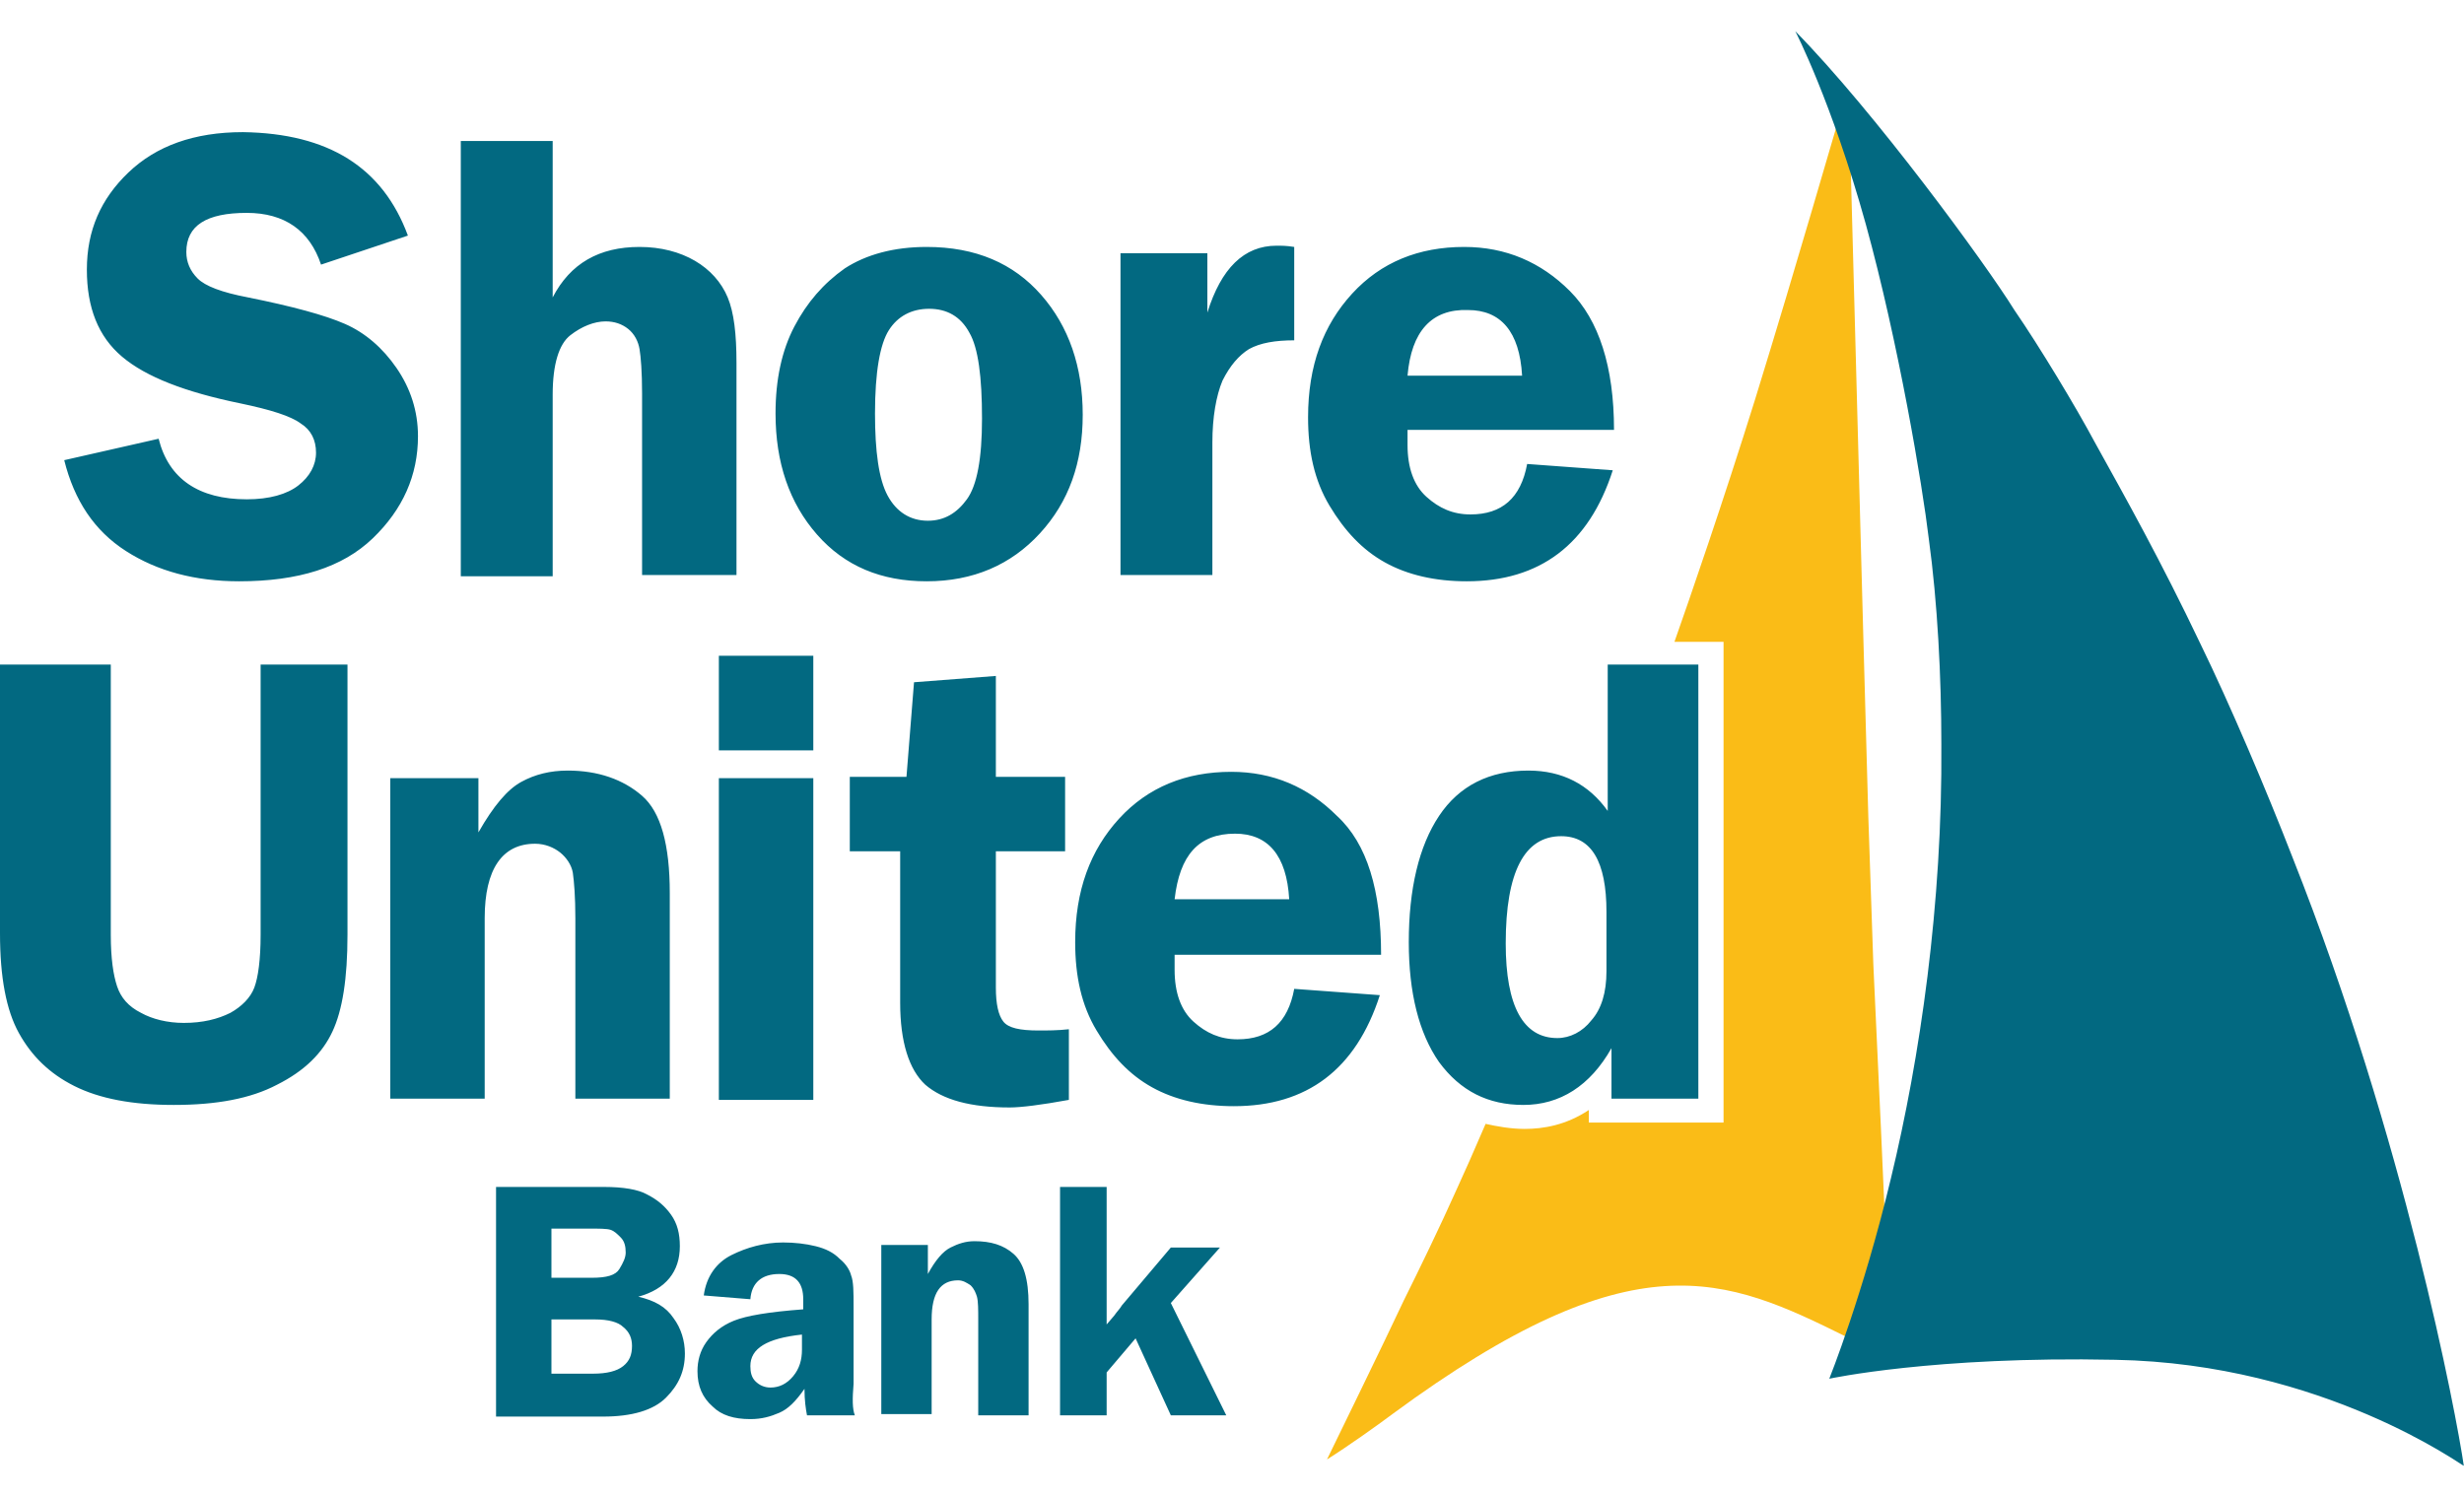
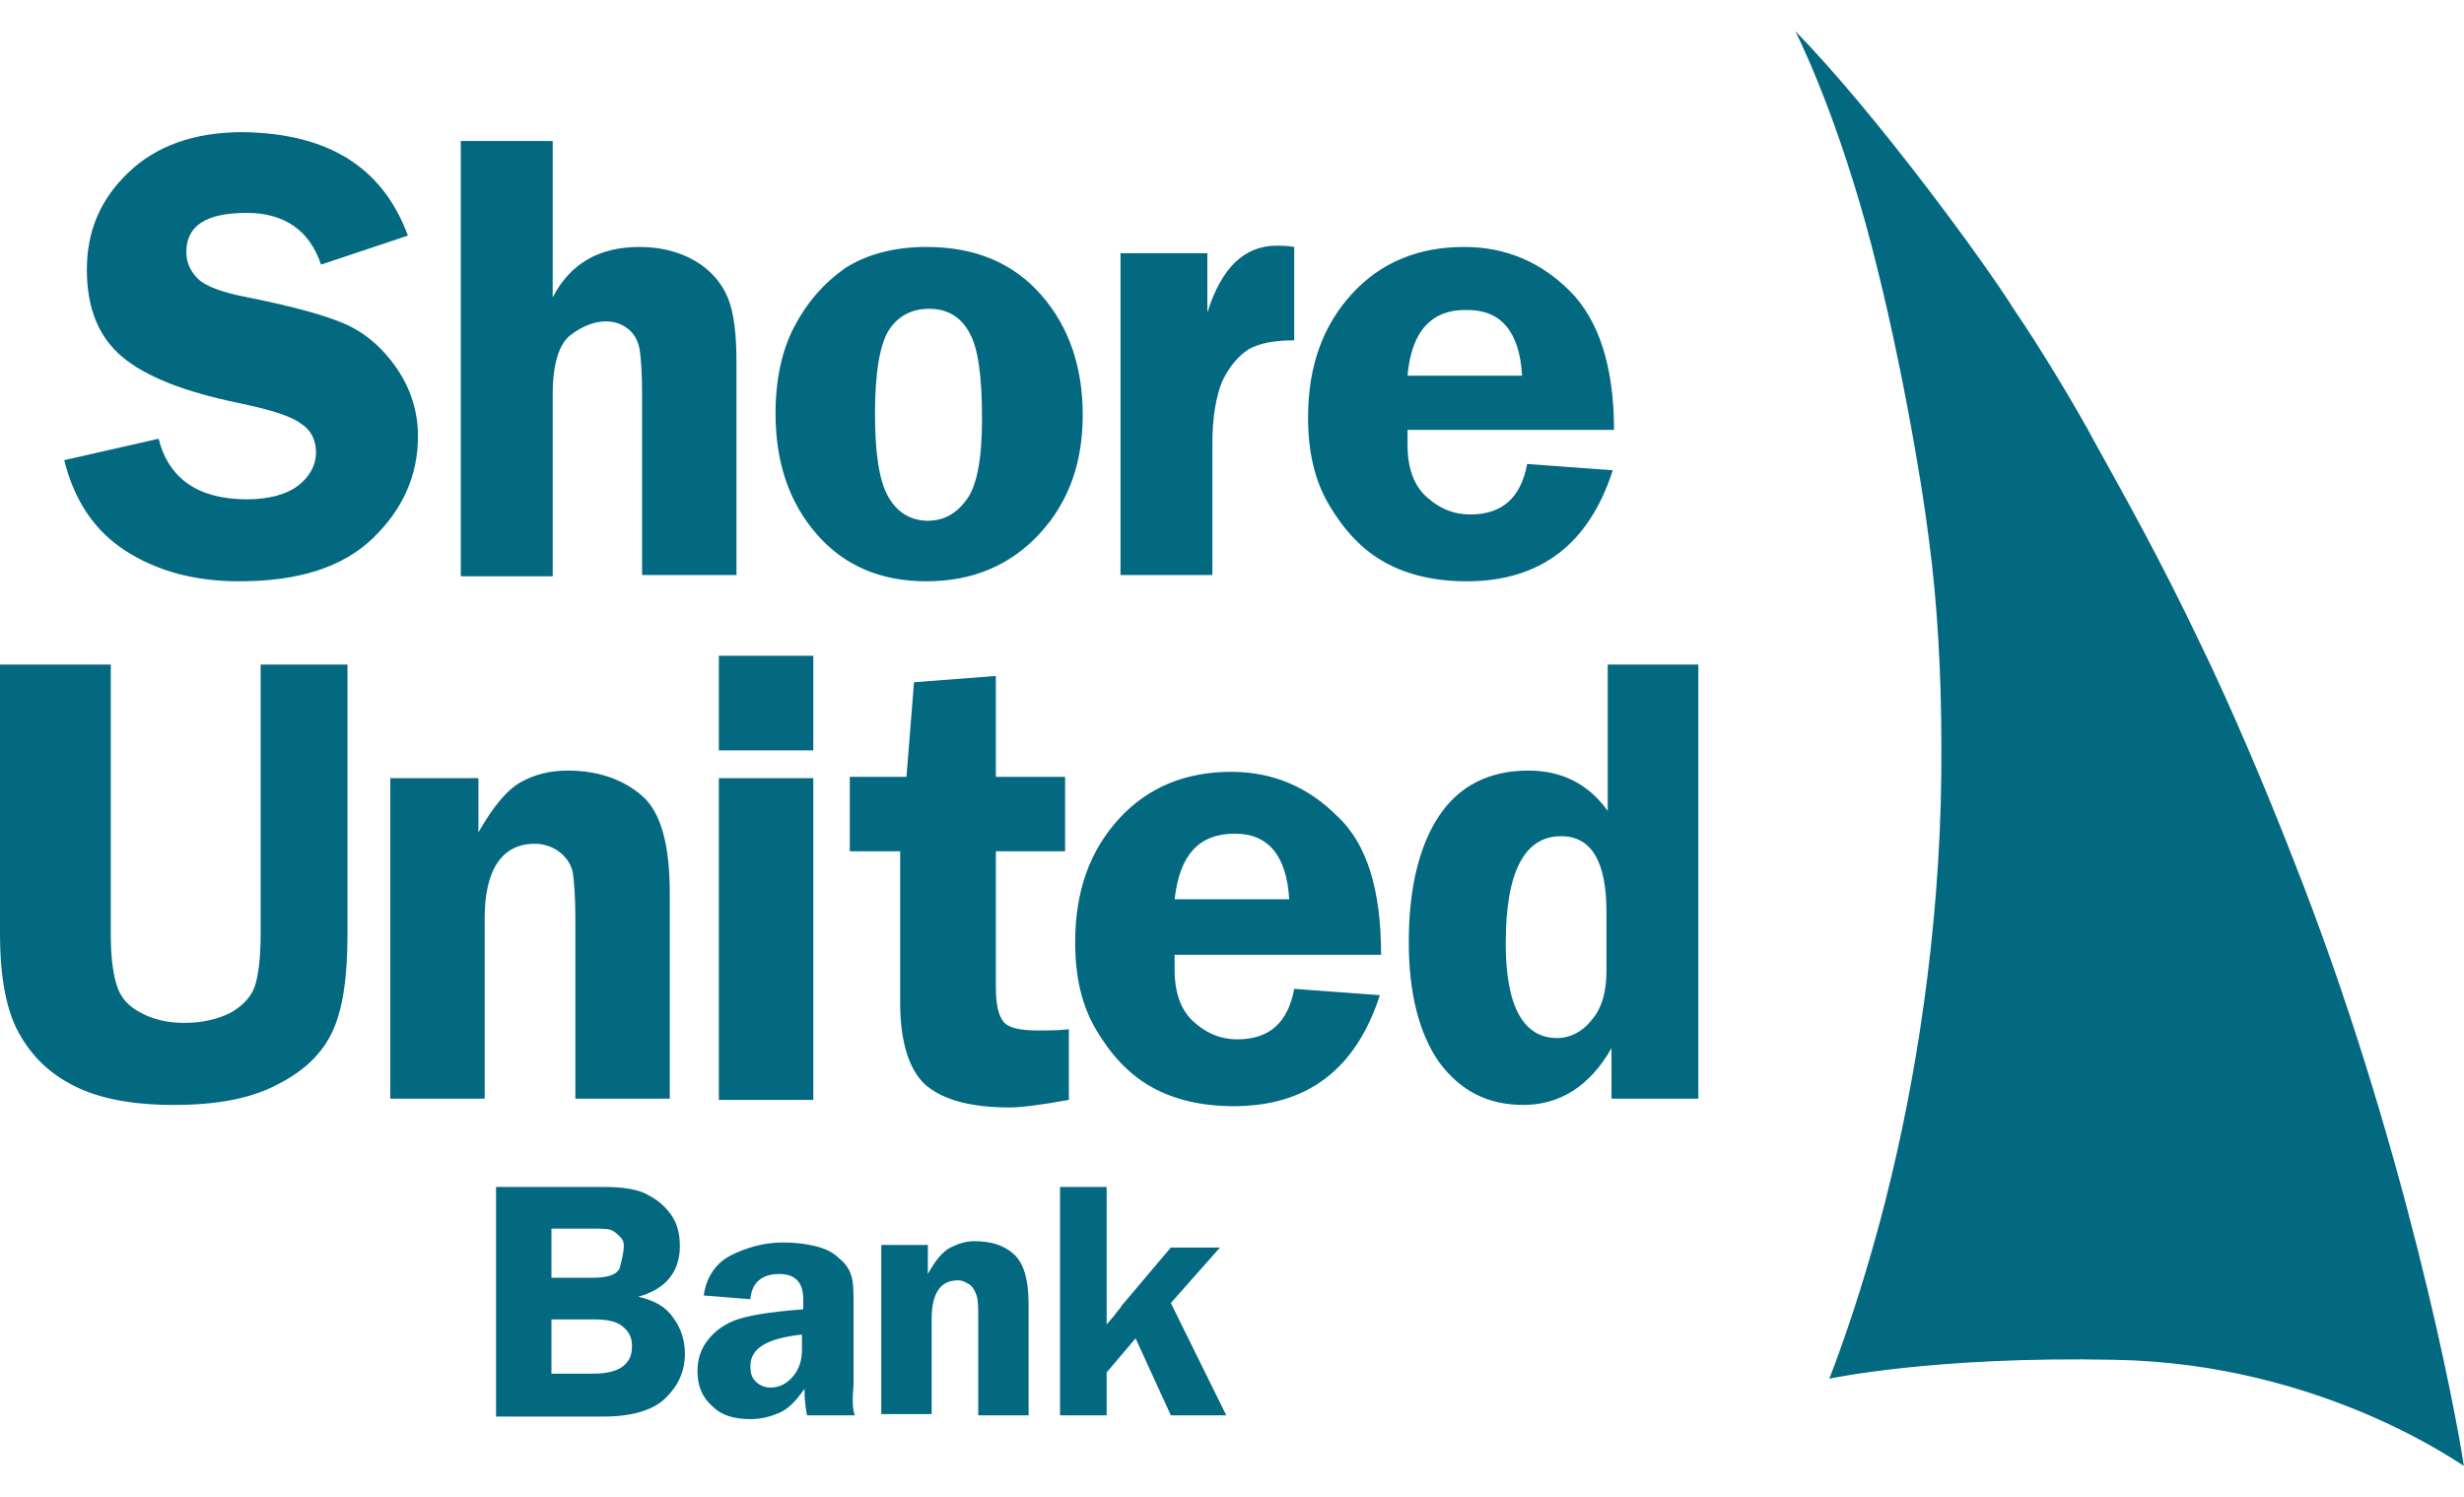
<svg xmlns="http://www.w3.org/2000/svg" width="79" height="48" viewBox="0 0 79 48" fill="none">
-   <path d="M60.305 36.157L60.063 30.938L59.902 26.205L59.74 20.379L59.337 5.369L59.175 4.924L59.054 4.56L58.892 4.034C58.852 4.115 57.681 8.242 56.269 12.813C55.26 16.05 54.17 19.206 53.685 20.581H55.26V35.995H50.941V35.591C50.214 36.076 49.487 36.198 48.882 36.198C48.438 36.198 47.994 36.117 47.631 36.036C47.267 36.885 46.944 37.614 46.702 38.139C46.178 39.313 45.491 40.729 45.007 41.7C44.482 42.833 42.545 46.797 42.545 46.797C43.191 46.393 44.159 45.705 44.644 45.341C52.394 39.636 55.3 40.931 59.215 42.873L59.417 42.226L59.579 41.7C59.579 41.7 59.659 41.497 59.74 41.214C59.861 40.81 60.023 40.324 60.103 40.081C60.184 39.798 60.426 38.908 60.426 38.908L60.305 36.157Z" fill="#FABC17" />
-   <path d="M57.56 1C57.56 1 58.731 3.266 59.821 7.19C60.87 10.993 61.637 15.565 61.839 17.264C62.122 19.327 62.243 21.714 62.243 23.858C62.283 28.996 61.556 33.932 60.628 37.775C59.74 41.498 58.65 44.208 58.65 44.208C58.65 44.208 62.001 43.48 67.813 43.601C74.514 43.723 78.994 47.04 78.994 47C78.752 45.341 77.097 36.562 73.505 27.499C72.657 25.315 71.486 22.564 70.558 20.662C69.266 17.951 68.176 16.01 67.167 14.189C66.562 13.056 65.391 11.114 64.584 9.941C63.656 8.444 60.103 3.589 57.56 1ZM17.68 42.266V44.046H19.012C19.456 44.046 19.779 43.965 19.981 43.803C20.183 43.642 20.263 43.439 20.263 43.156C20.263 42.913 20.183 42.711 19.981 42.549C19.819 42.388 19.496 42.307 19.093 42.307H17.68V42.266ZM17.68 39.353V40.971H18.971C19.456 40.971 19.738 40.891 19.86 40.688C19.981 40.486 20.061 40.324 20.061 40.162C20.061 39.96 20.021 39.798 19.9 39.677C19.779 39.556 19.698 39.475 19.577 39.434C19.456 39.394 19.214 39.394 18.85 39.394H17.68V39.353ZM15.944 38.059H19.375C19.981 38.059 20.465 38.139 20.748 38.301C21.07 38.463 21.313 38.666 21.515 38.949C21.716 39.232 21.797 39.556 21.797 39.96C21.797 40.769 21.353 41.336 20.465 41.578C20.99 41.7 21.353 41.902 21.595 42.266C21.837 42.59 21.959 42.994 21.959 43.399C21.959 43.965 21.757 44.41 21.353 44.815C20.949 45.219 20.263 45.422 19.335 45.422H15.904V38.059H15.944ZM25.712 42.792C24.582 42.913 24.058 43.237 24.058 43.803C24.058 44.006 24.098 44.168 24.219 44.289C24.34 44.41 24.502 44.491 24.703 44.491C24.986 44.491 25.228 44.37 25.43 44.127C25.632 43.884 25.712 43.601 25.712 43.278V42.792ZM27.408 45.381H25.874C25.834 45.179 25.793 44.896 25.793 44.532C25.511 44.936 25.268 45.179 24.986 45.3C24.703 45.422 24.421 45.503 24.058 45.503C23.533 45.503 23.129 45.381 22.847 45.098C22.524 44.815 22.362 44.451 22.362 43.965C22.362 43.642 22.443 43.318 22.645 43.035C22.847 42.752 23.129 42.509 23.533 42.347C23.936 42.185 24.663 42.064 25.753 41.983V41.659C25.753 41.133 25.511 40.85 24.986 40.85C24.421 40.85 24.098 41.133 24.058 41.659L22.564 41.538C22.645 40.931 22.968 40.486 23.452 40.243C23.936 40.001 24.502 39.839 25.107 39.839C25.47 39.839 25.834 39.879 26.157 39.96C26.479 40.041 26.722 40.162 26.923 40.365C27.125 40.526 27.246 40.729 27.287 40.891C27.367 41.093 27.367 41.417 27.367 41.902V44.37C27.327 44.855 27.327 45.179 27.408 45.381ZM32.978 45.381H31.364V42.347C31.364 41.983 31.364 41.74 31.323 41.578C31.283 41.457 31.242 41.336 31.121 41.214C31 41.133 30.879 41.053 30.718 41.053C30.153 41.053 29.87 41.457 29.87 42.307V45.341H28.256V39.92H29.749V40.85C29.991 40.405 30.233 40.122 30.476 40.001C30.718 39.879 30.96 39.798 31.242 39.798C31.767 39.798 32.171 39.92 32.494 40.203C32.817 40.486 32.978 41.012 32.978 41.821V45.381ZM37.539 41.781L39.316 45.381H37.539L36.409 42.913L35.481 44.006V45.381H33.987V38.059H35.481V42.468L35.723 42.185C35.804 42.064 35.925 41.943 35.965 41.862L37.539 40.001H39.114L37.539 41.781ZM13.078 7.554L10.293 8.485C9.93 7.392 9.122 6.826 7.912 6.826C6.62 6.826 5.974 7.23 5.974 8.08C5.974 8.404 6.095 8.687 6.337 8.93C6.579 9.172 7.104 9.375 7.952 9.536C9.365 9.82 10.414 10.103 11.06 10.386C11.706 10.669 12.271 11.155 12.715 11.802C13.159 12.449 13.401 13.178 13.401 13.987C13.401 15.241 12.917 16.333 11.948 17.264C10.979 18.194 9.566 18.639 7.669 18.639C6.257 18.639 5.046 18.316 4.037 17.668C3.027 17.021 2.382 16.05 2.059 14.755L5.086 14.068C5.409 15.362 6.378 16.01 7.912 16.01C8.638 16.01 9.203 15.848 9.566 15.565C9.93 15.281 10.132 14.917 10.132 14.513C10.132 14.108 9.97 13.784 9.647 13.582C9.324 13.339 8.678 13.137 7.71 12.935C5.934 12.571 4.682 12.085 3.915 11.438C3.148 10.791 2.785 9.86 2.785 8.646C2.785 7.392 3.229 6.381 4.117 5.531C5.005 4.682 6.216 4.237 7.79 4.237C10.535 4.277 12.271 5.369 13.078 7.554ZM17.72 4.52V9.536C18.285 8.444 19.214 7.918 20.505 7.918C21.192 7.918 21.797 8.08 22.282 8.363C22.766 8.646 23.129 9.051 23.331 9.536C23.533 10.022 23.613 10.71 23.613 11.64V18.437H20.586V12.611C20.586 11.923 20.546 11.438 20.505 11.195C20.465 10.952 20.344 10.71 20.142 10.548C19.94 10.386 19.698 10.305 19.416 10.305C19.052 10.305 18.649 10.467 18.285 10.75C17.922 11.033 17.72 11.681 17.72 12.652V18.477H14.774V4.52H17.72ZM29.789 9.901C29.224 9.901 28.78 10.143 28.498 10.588C28.215 11.033 28.054 11.923 28.054 13.258C28.054 14.472 28.175 15.362 28.457 15.888C28.74 16.414 29.184 16.697 29.749 16.697C30.274 16.697 30.677 16.455 31 16.01C31.323 15.565 31.485 14.715 31.485 13.42C31.485 12.085 31.364 11.155 31.081 10.669C30.799 10.143 30.354 9.901 29.789 9.901ZM29.709 7.918C31.283 7.918 32.494 8.444 33.382 9.456C34.27 10.467 34.714 11.762 34.714 13.299C34.714 14.836 34.27 16.09 33.341 17.102C32.413 18.113 31.202 18.639 29.709 18.639C28.256 18.639 27.085 18.154 26.197 17.142C25.309 16.131 24.865 14.836 24.865 13.258C24.865 12.166 25.067 11.236 25.47 10.467C25.874 9.698 26.399 9.091 27.085 8.606C27.771 8.161 28.659 7.918 29.709 7.918ZM38.871 18.437H35.925V8.12H38.71V10.022C39.154 8.606 39.881 7.878 40.93 7.878C41.092 7.878 41.253 7.878 41.495 7.918V10.912C40.89 10.912 40.405 10.993 40.042 11.195C39.719 11.398 39.437 11.721 39.194 12.207C38.992 12.692 38.871 13.38 38.871 14.189V18.437ZM45.128 12.045H48.801C48.721 10.629 48.115 9.941 47.066 9.941C45.895 9.901 45.249 10.629 45.128 12.045ZM51.748 13.784H45.128V14.27C45.128 14.998 45.33 15.565 45.733 15.929C46.137 16.293 46.581 16.495 47.146 16.495C48.155 16.495 48.761 15.969 48.963 14.877L51.708 15.079C50.941 17.466 49.366 18.639 47.025 18.639C46.016 18.639 45.128 18.437 44.401 18.032C43.675 17.628 43.11 17.021 42.625 16.212C42.141 15.403 41.939 14.472 41.939 13.38C41.939 11.721 42.424 10.427 43.352 9.415C44.28 8.404 45.491 7.918 46.944 7.918C48.276 7.918 49.407 8.404 50.335 9.334C51.264 10.265 51.748 11.762 51.748 13.784ZM11.141 21.309V29.967C11.141 31.383 10.979 32.395 10.656 33.082C10.333 33.77 9.768 34.337 8.88 34.782C8.033 35.227 6.943 35.429 5.57 35.429C4.238 35.429 3.189 35.227 2.382 34.822C1.574 34.417 1.009 33.851 0.605 33.123C0.202 32.395 0 31.343 0 29.927V21.309H3.552V29.967C3.552 30.736 3.633 31.262 3.754 31.626C3.875 31.99 4.117 32.273 4.521 32.476C4.884 32.678 5.369 32.799 5.893 32.799C6.499 32.799 6.983 32.678 7.387 32.476C7.75 32.273 8.033 31.99 8.154 31.666C8.275 31.343 8.356 30.776 8.356 29.967V21.309H11.141ZM21.474 35.227H18.447V29.441C18.447 28.753 18.406 28.268 18.366 27.985C18.326 27.742 18.164 27.499 17.962 27.337C17.761 27.176 17.478 27.054 17.155 27.054C16.106 27.054 15.54 27.863 15.54 29.441V35.227H12.513V24.951H15.339V26.69C15.823 25.841 16.267 25.315 16.711 25.072C17.155 24.829 17.64 24.708 18.205 24.708C19.173 24.708 19.981 24.991 20.586 25.517C21.192 26.043 21.474 27.095 21.474 28.632V35.227ZM26.076 24.951V35.267H23.048V24.951H26.076ZM26.076 21.026V24.061H23.048V21.026H26.076ZM31.929 27.297V31.666C31.929 32.192 32.009 32.556 32.171 32.759C32.332 32.961 32.696 33.042 33.301 33.042C33.584 33.042 33.907 33.042 34.27 33.002V35.267C33.382 35.429 32.736 35.51 32.373 35.51C31.121 35.51 30.233 35.267 29.668 34.782C29.143 34.296 28.861 33.406 28.861 32.152V27.297H27.246V24.91H29.063L29.305 21.876L31.929 21.674V24.91H34.149V27.297H31.929ZM37.66 28.834H41.334C41.253 27.418 40.648 26.731 39.598 26.731C38.427 26.731 37.822 27.418 37.66 28.834ZM44.28 30.614H37.66V31.1C37.66 31.828 37.862 32.395 38.266 32.759C38.67 33.123 39.114 33.325 39.679 33.325C40.688 33.325 41.293 32.799 41.495 31.707L44.24 31.909C43.473 34.296 41.899 35.469 39.558 35.469C38.548 35.469 37.66 35.267 36.934 34.862C36.207 34.458 35.642 33.851 35.158 33.042C34.673 32.233 34.472 31.302 34.472 30.21C34.472 28.551 34.956 27.257 35.884 26.245C36.813 25.234 38.024 24.748 39.477 24.748C40.809 24.748 41.939 25.234 42.868 26.164C43.836 27.054 44.28 28.551 44.28 30.614ZM51.506 29.239C51.506 27.621 51.021 26.812 50.053 26.812C48.882 26.812 48.276 27.944 48.276 30.25C48.276 32.273 48.842 33.285 49.931 33.285C50.335 33.285 50.739 33.082 51.021 32.718C51.344 32.354 51.506 31.828 51.506 31.14V29.239ZM54.452 21.309V35.227H51.667V33.608C50.981 34.822 50.012 35.429 48.842 35.429C47.711 35.429 46.823 34.984 46.137 34.053C45.491 33.123 45.168 31.828 45.168 30.21C45.168 28.511 45.491 27.135 46.137 26.164C46.783 25.193 47.752 24.708 49.003 24.708C50.093 24.708 50.941 25.153 51.546 26.002V21.309H54.452Z" fill="#026981" />
+   <path d="M57.56 1C57.56 1 58.731 3.266 59.821 7.19C60.87 10.993 61.637 15.565 61.839 17.264C62.122 19.327 62.243 21.714 62.243 23.858C62.283 28.996 61.556 33.932 60.628 37.775C59.74 41.498 58.65 44.208 58.65 44.208C58.65 44.208 62.001 43.48 67.813 43.601C74.514 43.723 78.994 47.04 78.994 47C78.752 45.341 77.097 36.562 73.505 27.499C72.657 25.315 71.486 22.564 70.558 20.662C69.266 17.951 68.176 16.01 67.167 14.189C66.562 13.056 65.391 11.114 64.584 9.941C63.656 8.444 60.103 3.589 57.56 1ZM17.68 42.266V44.046H19.012C19.456 44.046 19.779 43.965 19.981 43.803C20.183 43.642 20.263 43.439 20.263 43.156C20.263 42.913 20.183 42.711 19.981 42.549C19.819 42.388 19.496 42.307 19.093 42.307H17.68V42.266ZM17.68 39.353V40.971H18.971C19.456 40.971 19.738 40.891 19.86 40.688C20.061 39.96 20.021 39.798 19.9 39.677C19.779 39.556 19.698 39.475 19.577 39.434C19.456 39.394 19.214 39.394 18.85 39.394H17.68V39.353ZM15.944 38.059H19.375C19.981 38.059 20.465 38.139 20.748 38.301C21.07 38.463 21.313 38.666 21.515 38.949C21.716 39.232 21.797 39.556 21.797 39.96C21.797 40.769 21.353 41.336 20.465 41.578C20.99 41.7 21.353 41.902 21.595 42.266C21.837 42.59 21.959 42.994 21.959 43.399C21.959 43.965 21.757 44.41 21.353 44.815C20.949 45.219 20.263 45.422 19.335 45.422H15.904V38.059H15.944ZM25.712 42.792C24.582 42.913 24.058 43.237 24.058 43.803C24.058 44.006 24.098 44.168 24.219 44.289C24.34 44.41 24.502 44.491 24.703 44.491C24.986 44.491 25.228 44.37 25.43 44.127C25.632 43.884 25.712 43.601 25.712 43.278V42.792ZM27.408 45.381H25.874C25.834 45.179 25.793 44.896 25.793 44.532C25.511 44.936 25.268 45.179 24.986 45.3C24.703 45.422 24.421 45.503 24.058 45.503C23.533 45.503 23.129 45.381 22.847 45.098C22.524 44.815 22.362 44.451 22.362 43.965C22.362 43.642 22.443 43.318 22.645 43.035C22.847 42.752 23.129 42.509 23.533 42.347C23.936 42.185 24.663 42.064 25.753 41.983V41.659C25.753 41.133 25.511 40.85 24.986 40.85C24.421 40.85 24.098 41.133 24.058 41.659L22.564 41.538C22.645 40.931 22.968 40.486 23.452 40.243C23.936 40.001 24.502 39.839 25.107 39.839C25.47 39.839 25.834 39.879 26.157 39.96C26.479 40.041 26.722 40.162 26.923 40.365C27.125 40.526 27.246 40.729 27.287 40.891C27.367 41.093 27.367 41.417 27.367 41.902V44.37C27.327 44.855 27.327 45.179 27.408 45.381ZM32.978 45.381H31.364V42.347C31.364 41.983 31.364 41.74 31.323 41.578C31.283 41.457 31.242 41.336 31.121 41.214C31 41.133 30.879 41.053 30.718 41.053C30.153 41.053 29.87 41.457 29.87 42.307V45.341H28.256V39.92H29.749V40.85C29.991 40.405 30.233 40.122 30.476 40.001C30.718 39.879 30.96 39.798 31.242 39.798C31.767 39.798 32.171 39.92 32.494 40.203C32.817 40.486 32.978 41.012 32.978 41.821V45.381ZM37.539 41.781L39.316 45.381H37.539L36.409 42.913L35.481 44.006V45.381H33.987V38.059H35.481V42.468L35.723 42.185C35.804 42.064 35.925 41.943 35.965 41.862L37.539 40.001H39.114L37.539 41.781ZM13.078 7.554L10.293 8.485C9.93 7.392 9.122 6.826 7.912 6.826C6.62 6.826 5.974 7.23 5.974 8.08C5.974 8.404 6.095 8.687 6.337 8.93C6.579 9.172 7.104 9.375 7.952 9.536C9.365 9.82 10.414 10.103 11.06 10.386C11.706 10.669 12.271 11.155 12.715 11.802C13.159 12.449 13.401 13.178 13.401 13.987C13.401 15.241 12.917 16.333 11.948 17.264C10.979 18.194 9.566 18.639 7.669 18.639C6.257 18.639 5.046 18.316 4.037 17.668C3.027 17.021 2.382 16.05 2.059 14.755L5.086 14.068C5.409 15.362 6.378 16.01 7.912 16.01C8.638 16.01 9.203 15.848 9.566 15.565C9.93 15.281 10.132 14.917 10.132 14.513C10.132 14.108 9.97 13.784 9.647 13.582C9.324 13.339 8.678 13.137 7.71 12.935C5.934 12.571 4.682 12.085 3.915 11.438C3.148 10.791 2.785 9.86 2.785 8.646C2.785 7.392 3.229 6.381 4.117 5.531C5.005 4.682 6.216 4.237 7.79 4.237C10.535 4.277 12.271 5.369 13.078 7.554ZM17.72 4.52V9.536C18.285 8.444 19.214 7.918 20.505 7.918C21.192 7.918 21.797 8.08 22.282 8.363C22.766 8.646 23.129 9.051 23.331 9.536C23.533 10.022 23.613 10.71 23.613 11.64V18.437H20.586V12.611C20.586 11.923 20.546 11.438 20.505 11.195C20.465 10.952 20.344 10.71 20.142 10.548C19.94 10.386 19.698 10.305 19.416 10.305C19.052 10.305 18.649 10.467 18.285 10.75C17.922 11.033 17.72 11.681 17.72 12.652V18.477H14.774V4.52H17.72ZM29.789 9.901C29.224 9.901 28.78 10.143 28.498 10.588C28.215 11.033 28.054 11.923 28.054 13.258C28.054 14.472 28.175 15.362 28.457 15.888C28.74 16.414 29.184 16.697 29.749 16.697C30.274 16.697 30.677 16.455 31 16.01C31.323 15.565 31.485 14.715 31.485 13.42C31.485 12.085 31.364 11.155 31.081 10.669C30.799 10.143 30.354 9.901 29.789 9.901ZM29.709 7.918C31.283 7.918 32.494 8.444 33.382 9.456C34.27 10.467 34.714 11.762 34.714 13.299C34.714 14.836 34.27 16.09 33.341 17.102C32.413 18.113 31.202 18.639 29.709 18.639C28.256 18.639 27.085 18.154 26.197 17.142C25.309 16.131 24.865 14.836 24.865 13.258C24.865 12.166 25.067 11.236 25.47 10.467C25.874 9.698 26.399 9.091 27.085 8.606C27.771 8.161 28.659 7.918 29.709 7.918ZM38.871 18.437H35.925V8.12H38.71V10.022C39.154 8.606 39.881 7.878 40.93 7.878C41.092 7.878 41.253 7.878 41.495 7.918V10.912C40.89 10.912 40.405 10.993 40.042 11.195C39.719 11.398 39.437 11.721 39.194 12.207C38.992 12.692 38.871 13.38 38.871 14.189V18.437ZM45.128 12.045H48.801C48.721 10.629 48.115 9.941 47.066 9.941C45.895 9.901 45.249 10.629 45.128 12.045ZM51.748 13.784H45.128V14.27C45.128 14.998 45.33 15.565 45.733 15.929C46.137 16.293 46.581 16.495 47.146 16.495C48.155 16.495 48.761 15.969 48.963 14.877L51.708 15.079C50.941 17.466 49.366 18.639 47.025 18.639C46.016 18.639 45.128 18.437 44.401 18.032C43.675 17.628 43.11 17.021 42.625 16.212C42.141 15.403 41.939 14.472 41.939 13.38C41.939 11.721 42.424 10.427 43.352 9.415C44.28 8.404 45.491 7.918 46.944 7.918C48.276 7.918 49.407 8.404 50.335 9.334C51.264 10.265 51.748 11.762 51.748 13.784ZM11.141 21.309V29.967C11.141 31.383 10.979 32.395 10.656 33.082C10.333 33.77 9.768 34.337 8.88 34.782C8.033 35.227 6.943 35.429 5.57 35.429C4.238 35.429 3.189 35.227 2.382 34.822C1.574 34.417 1.009 33.851 0.605 33.123C0.202 32.395 0 31.343 0 29.927V21.309H3.552V29.967C3.552 30.736 3.633 31.262 3.754 31.626C3.875 31.99 4.117 32.273 4.521 32.476C4.884 32.678 5.369 32.799 5.893 32.799C6.499 32.799 6.983 32.678 7.387 32.476C7.75 32.273 8.033 31.99 8.154 31.666C8.275 31.343 8.356 30.776 8.356 29.967V21.309H11.141ZM21.474 35.227H18.447V29.441C18.447 28.753 18.406 28.268 18.366 27.985C18.326 27.742 18.164 27.499 17.962 27.337C17.761 27.176 17.478 27.054 17.155 27.054C16.106 27.054 15.54 27.863 15.54 29.441V35.227H12.513V24.951H15.339V26.69C15.823 25.841 16.267 25.315 16.711 25.072C17.155 24.829 17.64 24.708 18.205 24.708C19.173 24.708 19.981 24.991 20.586 25.517C21.192 26.043 21.474 27.095 21.474 28.632V35.227ZM26.076 24.951V35.267H23.048V24.951H26.076ZM26.076 21.026V24.061H23.048V21.026H26.076ZM31.929 27.297V31.666C31.929 32.192 32.009 32.556 32.171 32.759C32.332 32.961 32.696 33.042 33.301 33.042C33.584 33.042 33.907 33.042 34.27 33.002V35.267C33.382 35.429 32.736 35.51 32.373 35.51C31.121 35.51 30.233 35.267 29.668 34.782C29.143 34.296 28.861 33.406 28.861 32.152V27.297H27.246V24.91H29.063L29.305 21.876L31.929 21.674V24.91H34.149V27.297H31.929ZM37.66 28.834H41.334C41.253 27.418 40.648 26.731 39.598 26.731C38.427 26.731 37.822 27.418 37.66 28.834ZM44.28 30.614H37.66V31.1C37.66 31.828 37.862 32.395 38.266 32.759C38.67 33.123 39.114 33.325 39.679 33.325C40.688 33.325 41.293 32.799 41.495 31.707L44.24 31.909C43.473 34.296 41.899 35.469 39.558 35.469C38.548 35.469 37.66 35.267 36.934 34.862C36.207 34.458 35.642 33.851 35.158 33.042C34.673 32.233 34.472 31.302 34.472 30.21C34.472 28.551 34.956 27.257 35.884 26.245C36.813 25.234 38.024 24.748 39.477 24.748C40.809 24.748 41.939 25.234 42.868 26.164C43.836 27.054 44.28 28.551 44.28 30.614ZM51.506 29.239C51.506 27.621 51.021 26.812 50.053 26.812C48.882 26.812 48.276 27.944 48.276 30.25C48.276 32.273 48.842 33.285 49.931 33.285C50.335 33.285 50.739 33.082 51.021 32.718C51.344 32.354 51.506 31.828 51.506 31.14V29.239ZM54.452 21.309V35.227H51.667V33.608C50.981 34.822 50.012 35.429 48.842 35.429C47.711 35.429 46.823 34.984 46.137 34.053C45.491 33.123 45.168 31.828 45.168 30.21C45.168 28.511 45.491 27.135 46.137 26.164C46.783 25.193 47.752 24.708 49.003 24.708C50.093 24.708 50.941 25.153 51.546 26.002V21.309H54.452Z" fill="#026981" />
</svg>